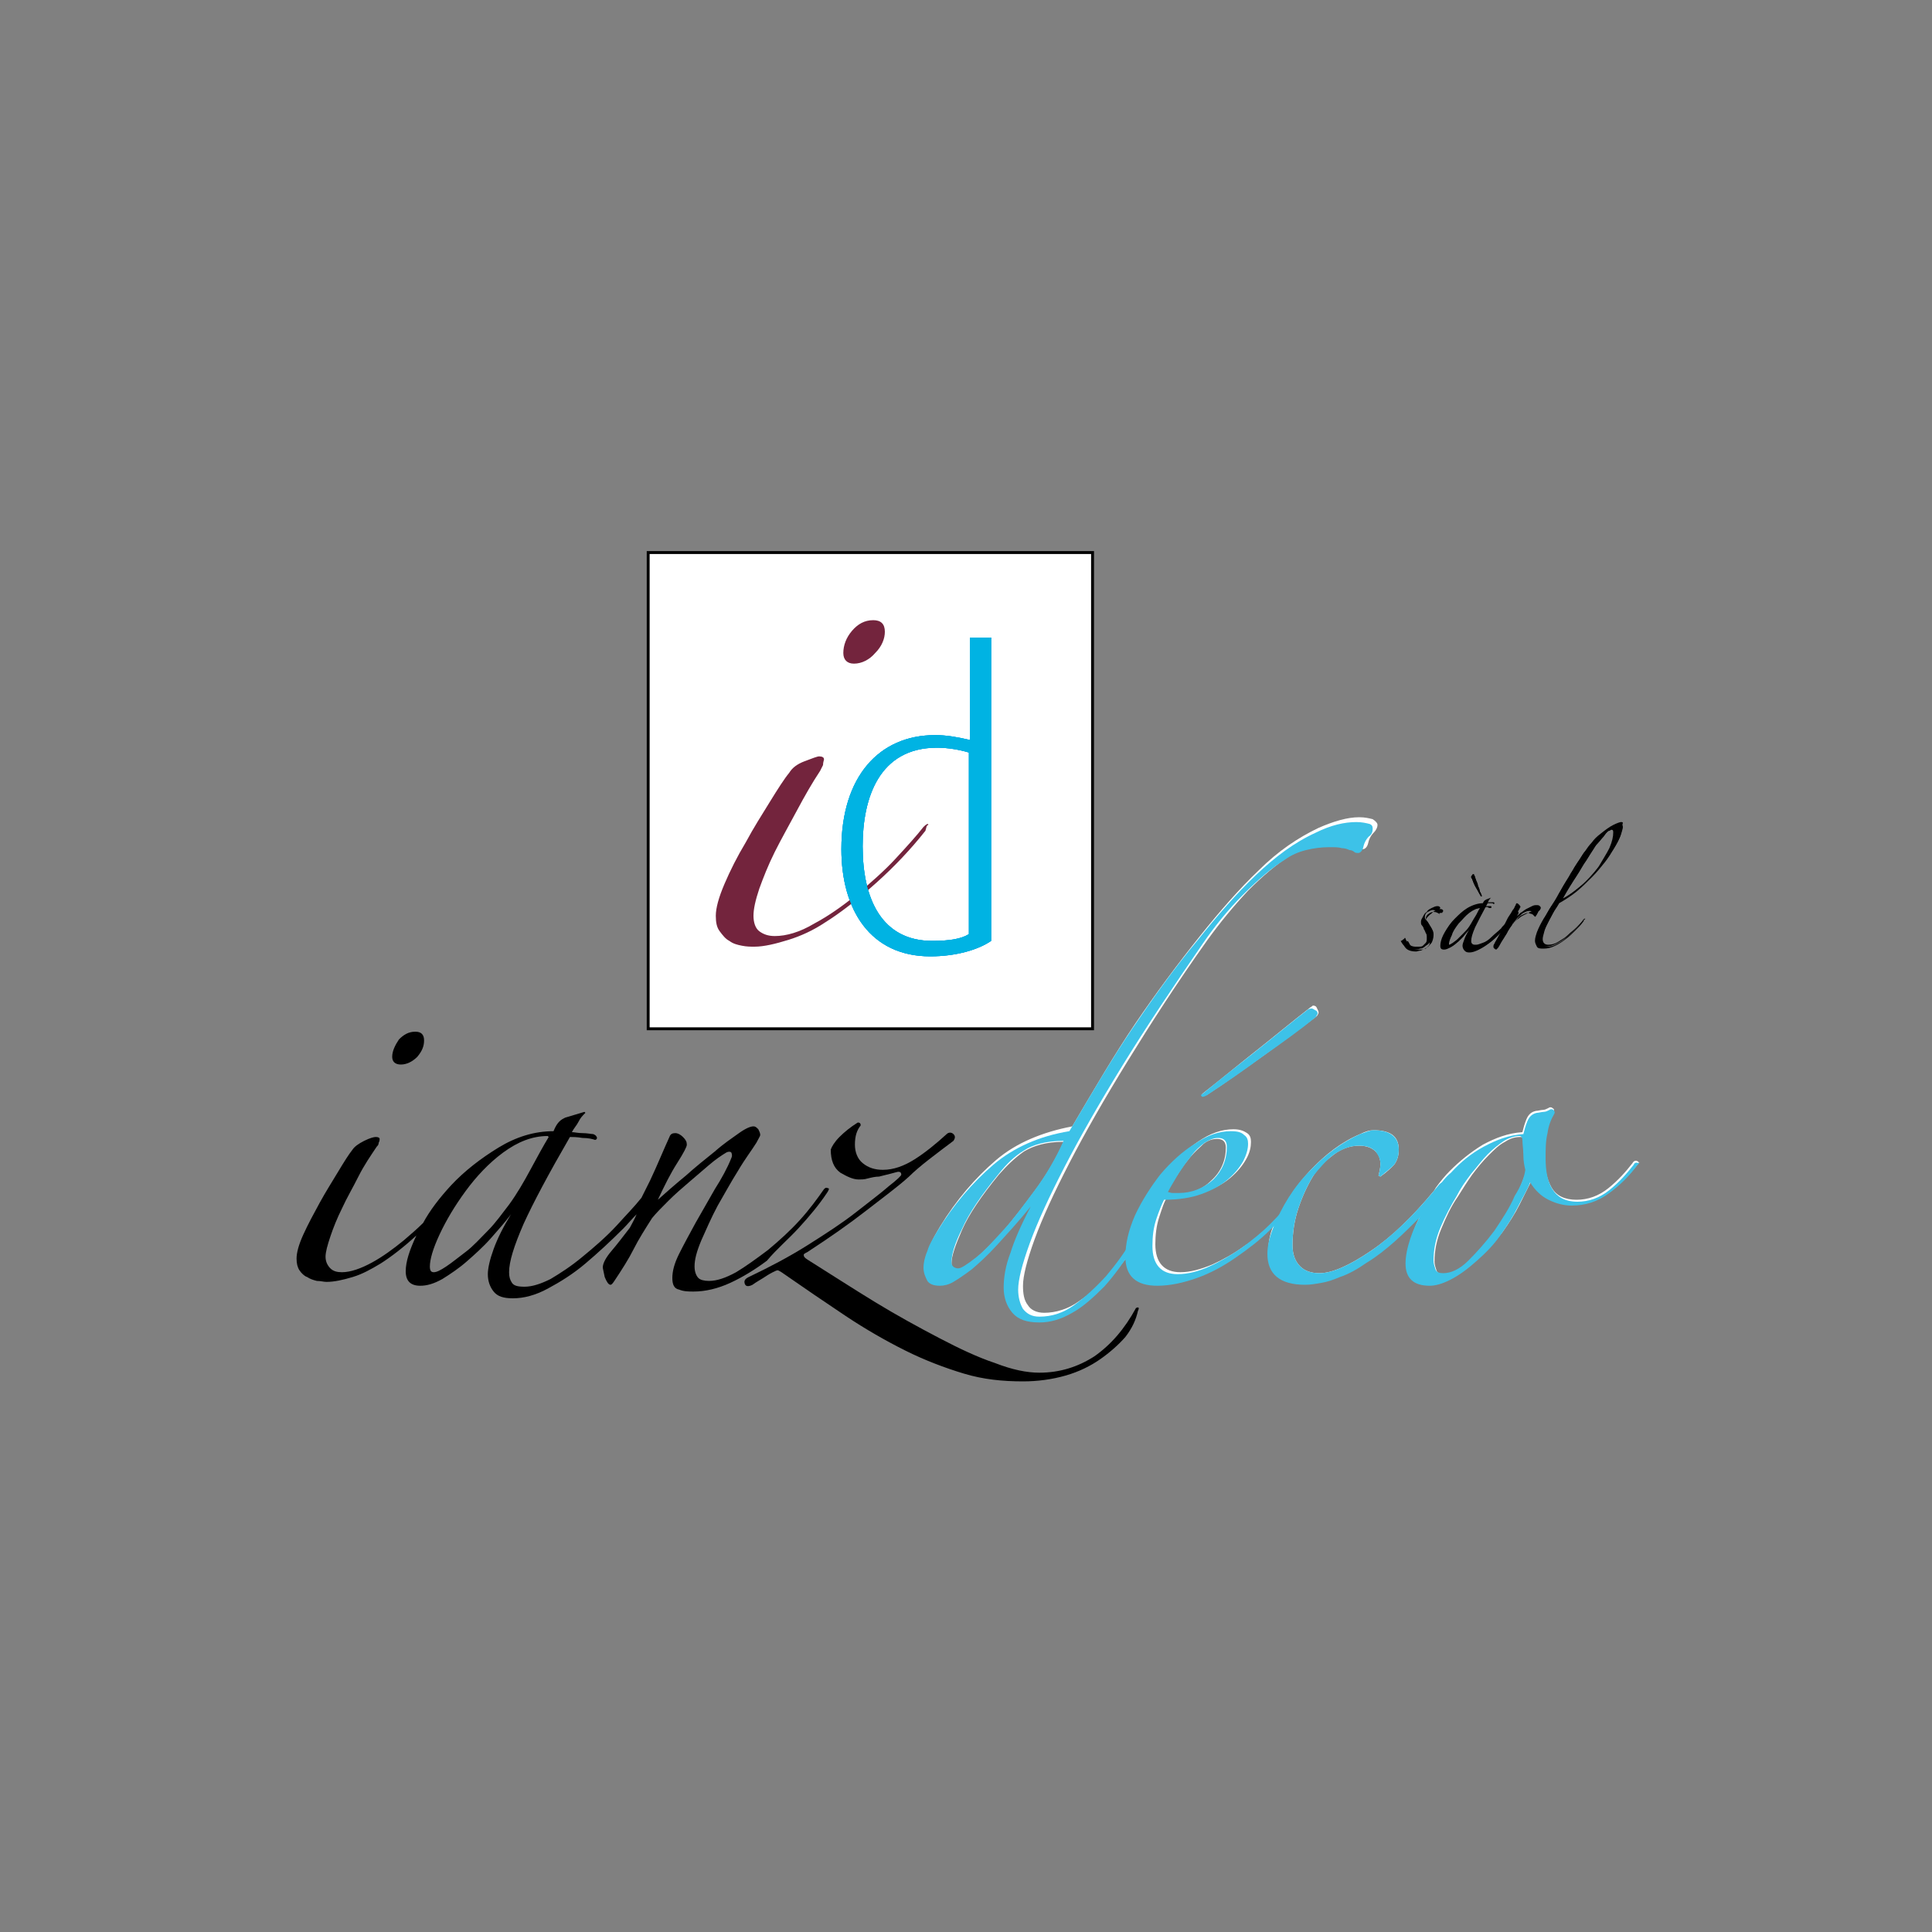
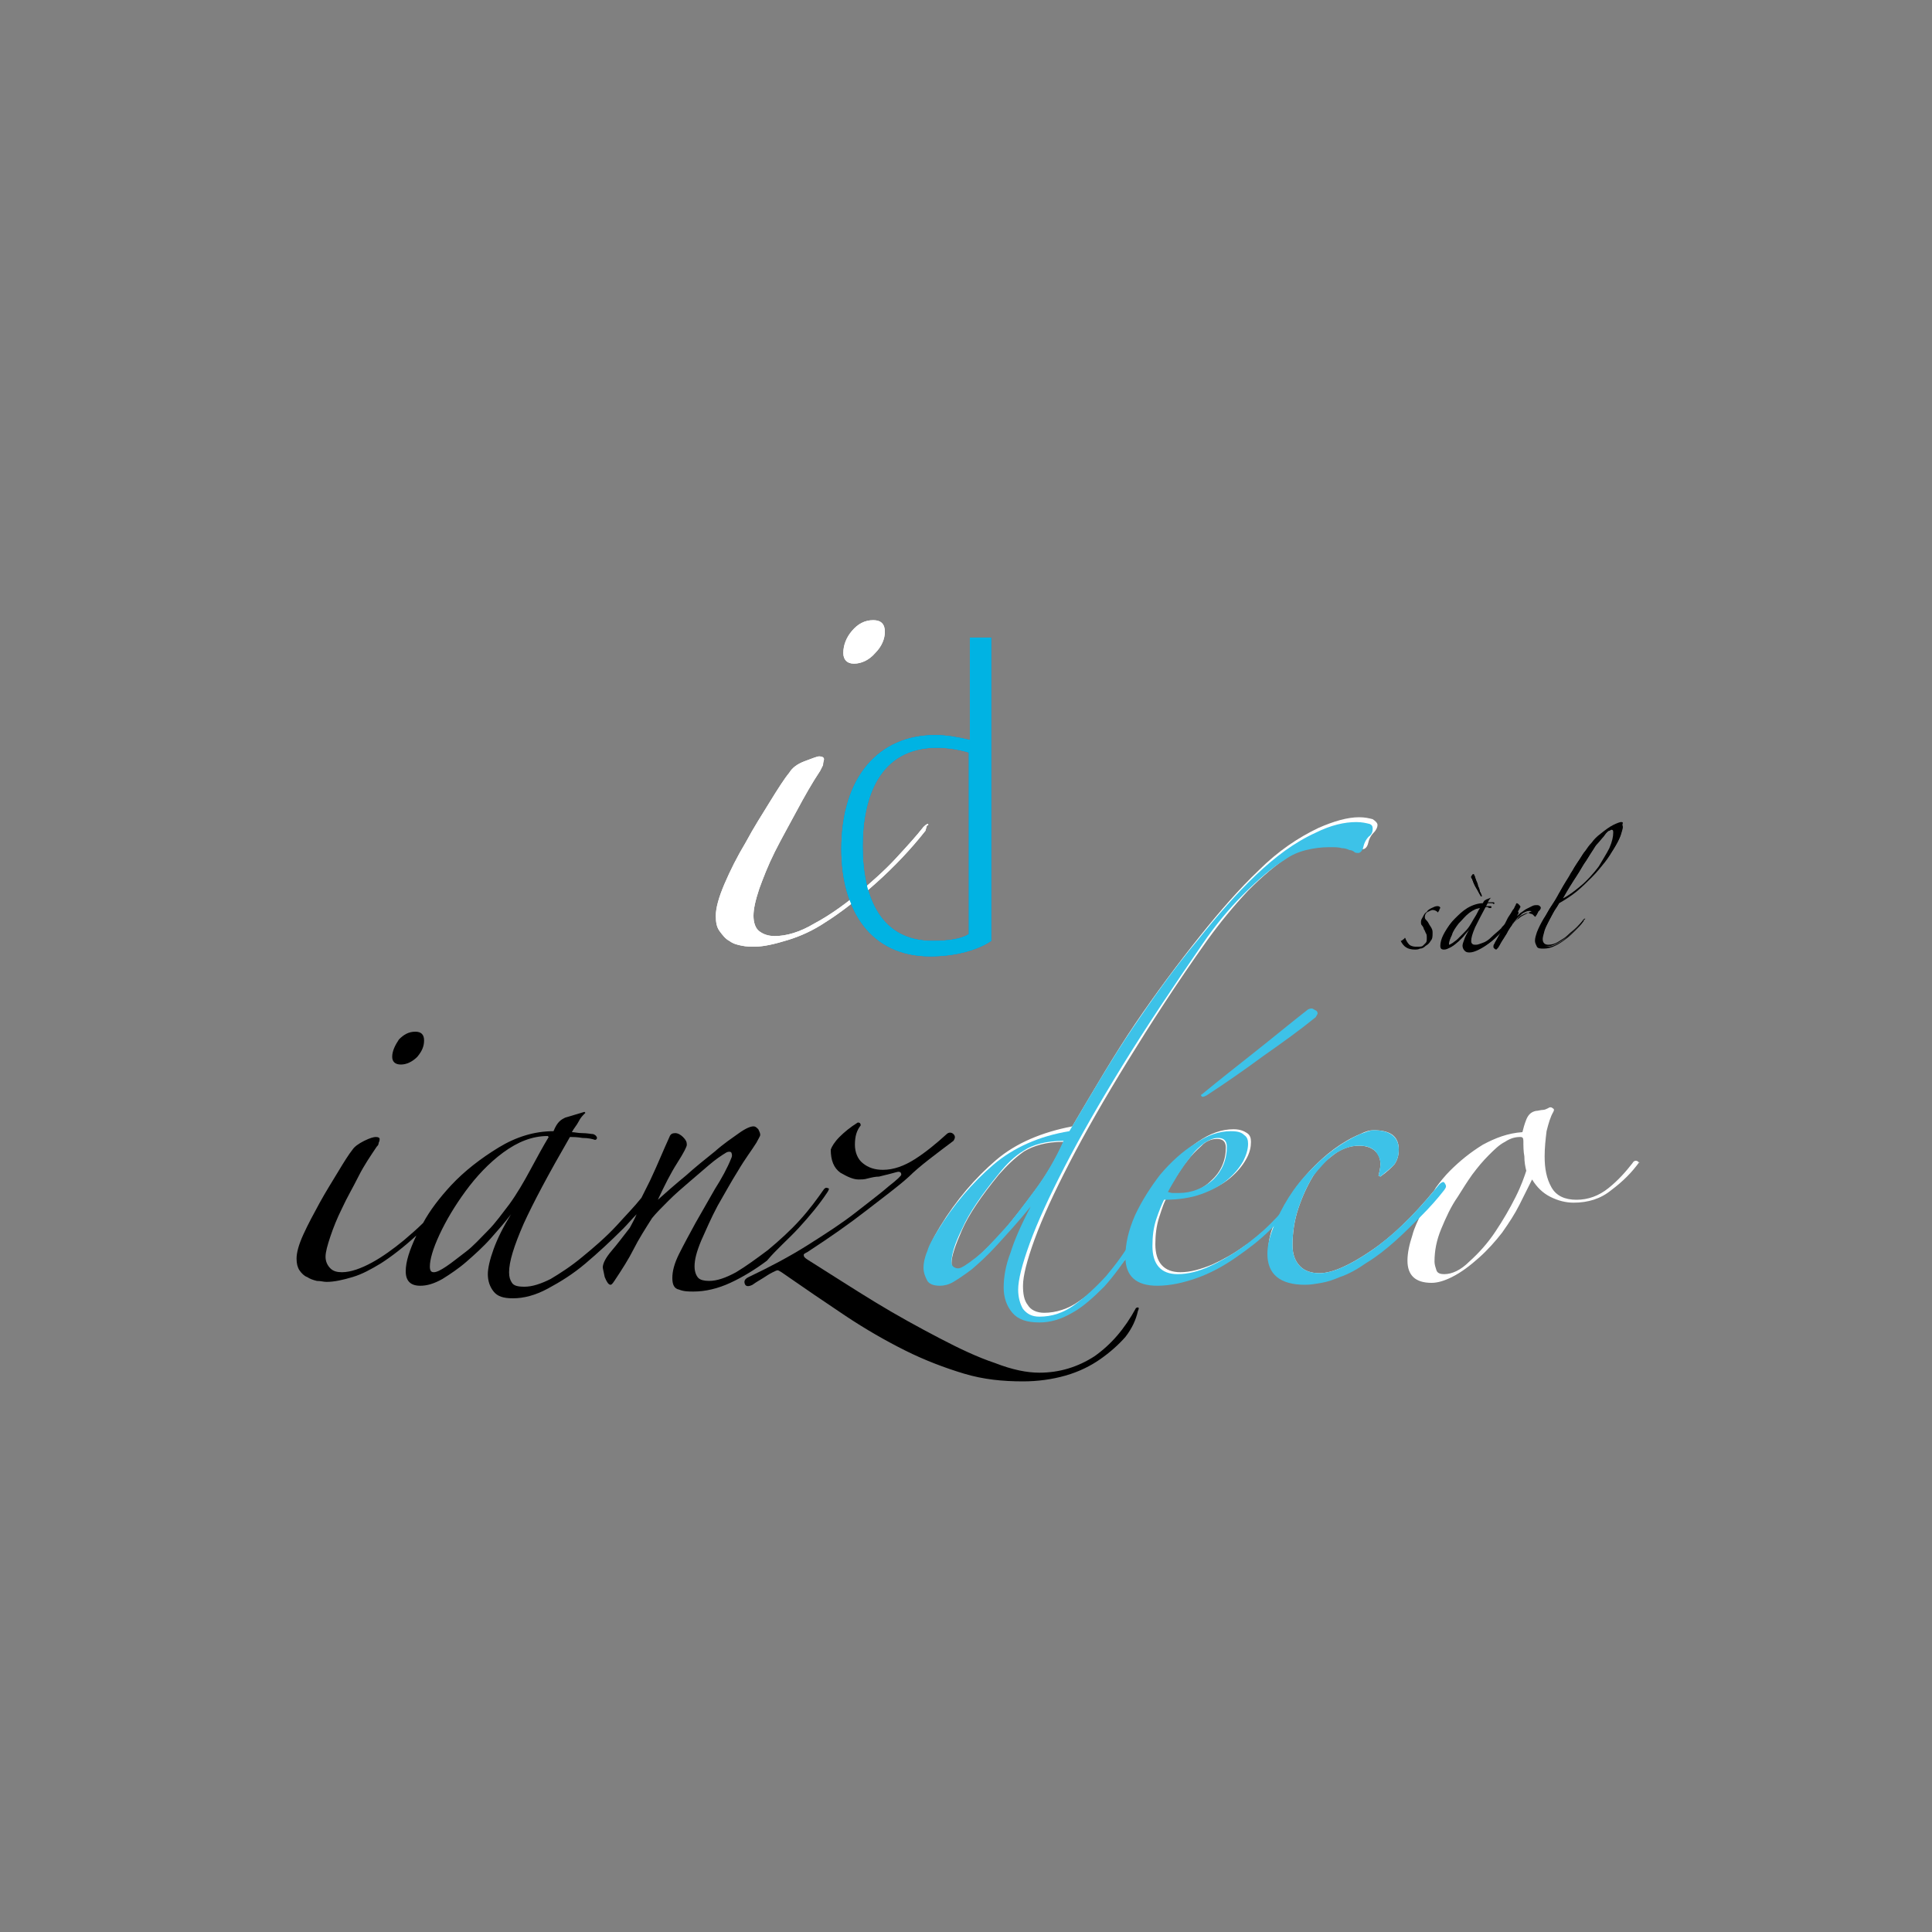
<svg xmlns="http://www.w3.org/2000/svg" version="1.1" x="0px" y="0px" viewBox="0 0 200 200" style="enable-background:new 0 0 200 200;" xml:space="preserve">
  <rect x="0" y="0" width="200" height="200" fill="#808080" stroke="none" />
  <style type="text/css">
	.st0{fill:#FFFFFF;}
	.st1{fill:#FFFFFF;stroke:#000000;stroke-width:0.3;}
	.st2{fill:#3DC2E8;}
	.st3{fill:#009DDF;}
	.st4{fill:#73243D;}
	.st5{fill:#00B3E3;}
</style>
  <g id="Calque_2">
</g>
  <g id="Calque_1">
    <g>
      <g>
        <g>
          <path d="M146.5,98.3c0.1,0,0.3,0,0.5-0.1c0.2,0,0.4-0.1,0.6-0.3c0.2-0.1,0.4-0.3,0.5-0.5c0.2-0.2,0.2-0.5,0.2-0.8      c0-0.2,0-0.3-0.1-0.5c-0.1-0.2-0.2-0.3-0.3-0.5c-0.1-0.2-0.2-0.3-0.3-0.4c-0.1-0.1-0.1-0.2-0.1-0.3c0-0.2,0.1-0.4,0.3-0.5      c0.2-0.1,0.4-0.2,0.5-0.2c0.2,0,0.4,0.1,0.5,0.2c0,0.1,0.1,0,0.1,0c0-0.1,0.1-0.1,0.1-0.2c0-0.1,0.1-0.2,0.1-0.2      c0-0.1-0.1-0.2-0.3-0.2c-0.2,0-0.4,0.1-0.6,0.2c-0.2,0.1-0.4,0.2-0.5,0.4c-0.2,0.1-0.3,0.3-0.4,0.5c-0.1,0.2-0.2,0.3-0.2,0.5      c0,0.2,0,0.3,0.1,0.4c0.1,0.1,0.2,0.3,0.2,0.4c0.1,0.1,0.1,0.2,0.2,0.4c0.1,0.1,0.1,0.3,0.1,0.5c0,0.2,0,0.4-0.1,0.5      c-0.1,0.1-0.2,0.2-0.3,0.3c-0.1,0.1-0.3,0.1-0.4,0.1c-0.1,0-0.3,0-0.4,0c-0.2,0-0.5-0.1-0.6-0.2c-0.2-0.2-0.3-0.4-0.4-0.6      c0-0.1,0-0.1-0.1-0.1c0,0.1-0.1,0.1-0.2,0.2c-0.1,0.1-0.2,0.1-0.2,0.1C145.3,98,145.7,98.3,146.5,98.3z" />
          <path d="M152.8,91.9c0.2,0.3,0.3,0.6,0.5,0.9c0,0,0,0,0.1,0c0,0,0,0,0,0c0-0.2-0.1-0.3-0.2-0.5c-0.1-0.2-0.1-0.4-0.2-0.6      c-0.1-0.2-0.2-0.4-0.2-0.6c-0.1-0.2-0.1-0.4-0.2-0.5c0-0.1,0-0.1-0.1-0.1c0,0-0.1,0-0.1,0.1c-0.1,0.1-0.1,0.1-0.1,0.2      c0,0.1,0,0.1,0.1,0.2C152.5,91.3,152.6,91.5,152.8,91.9z" />
          <path d="M149.6,98.2c0.2,0,0.4-0.1,0.6-0.2c0.2-0.1,0.5-0.3,0.7-0.5c0.2-0.2,0.5-0.4,0.7-0.7c0.2-0.2,0.4-0.5,0.6-0.7      c-0.2,0.3-0.4,0.7-0.5,1c-0.1,0.3-0.2,0.5-0.2,0.7c0,0.2,0.1,0.4,0.2,0.5c0.1,0.1,0.3,0.2,0.5,0.2c0.3,0,0.6-0.1,1-0.3      c0.4-0.2,0.7-0.4,1.1-0.7c0.4-0.3,0.7-0.6,1.1-1c0,0,0,0,0,0c-0.2,0.3-0.4,0.7-0.6,1c-0.1,0.2-0.1,0.3-0.1,0.3      c0,0,0,0.1,0.1,0.2c0.1,0.1,0.1,0.1,0.2,0.1c0.1,0,0.1,0,0.1-0.1c0.2-0.3,0.3-0.6,0.5-0.8c0.2-0.3,0.3-0.5,0.5-0.8      c0.2-0.3,0.3-0.5,0.5-0.8c0.2-0.2,0.4-0.5,0.6-0.7c0.2-0.1,0.3-0.3,0.5-0.4c0.2-0.1,0.4-0.2,0.6-0.2c0.1,0,0.2,0,0.3,0.1      c0.1,0,0.1,0.1,0.2,0.1c0,0,0.1,0.1,0.1,0.1c0,0,0,0.1,0.1,0.1c0,0,0.1,0,0.1-0.1c0-0.1,0.1-0.2,0.2-0.3      c0.1-0.1,0.2-0.2,0.2-0.3c0-0.1,0-0.1-0.1-0.2c-0.1-0.1-0.2-0.1-0.3-0.1c-0.2,0-0.3,0-0.5,0.1c-0.2,0.1-0.4,0.2-0.6,0.3      s-0.4,0.3-0.6,0.4c-0.2,0.2-0.3,0.3-0.5,0.4c0,0-0.1,0.1-0.1,0.1s0,0,0-0.1c0,0,0.1-0.1,0.1-0.2c0.1-0.1,0.1-0.2,0.2-0.3      c0.1-0.1,0.1-0.2,0.2-0.3c0-0.1,0.1-0.2,0.1-0.2c0-0.1-0.1-0.2-0.2-0.3c-0.1-0.1-0.2-0.1-0.2-0.1s-0.1,0.1-0.1,0.2      c-0.1,0.1-0.1,0.3-0.3,0.5c-0.1,0.2-0.3,0.5-0.5,0.8c-0.1,0.2-0.2,0.4-0.3,0.6c-0.1,0.2-0.3,0.3-0.4,0.5c-0.3,0.3-0.7,0.6-1,0.9      c-0.3,0.3-0.6,0.5-0.9,0.6c-0.3,0.1-0.5,0.2-0.7,0.2c-0.2,0-0.3,0-0.4-0.1c-0.1-0.1-0.1-0.2-0.1-0.3c0-0.3,0.1-0.7,0.4-1.4      c0.3-0.6,0.7-1.4,1.3-2.5c0.1,0,0.2,0,0.3,0c0.2,0,0.3,0,0.3,0.1c0,0,0.1,0,0.1-0.1c0,0,0-0.1-0.1-0.1c-0.1,0-0.2,0-0.3,0      c-0.1,0-0.2,0-0.3,0c0.1-0.1,0.1-0.2,0.2-0.3c0.1-0.1,0.1-0.2,0.2-0.2l0,0l-0.5,0.2c-0.1,0-0.1,0.1-0.2,0.1      c-0.1,0.1-0.1,0.1-0.2,0.3c-0.5,0-1.1,0.2-1.6,0.5c-0.5,0.3-0.9,0.7-1.3,1.1c-0.4,0.4-0.7,0.8-0.9,1.3c-0.2,0.4-0.3,0.8-0.3,1.1      C149.2,98.1,149.4,98.2,149.6,98.2z M150.2,96.8c0.2-0.4,0.4-0.8,0.7-1.2c0.3-0.4,0.7-0.8,1.1-1.1c0.4-0.3,0.8-0.5,1.2-0.5l0,0      c-0.2,0.3-0.3,0.6-0.5,0.9c-0.2,0.3-0.4,0.7-0.6,1c-0.2,0.3-0.4,0.5-0.6,0.7c-0.2,0.2-0.4,0.4-0.6,0.6c-0.2,0.2-0.4,0.3-0.5,0.4      c-0.2,0.1-0.3,0.2-0.4,0.2c-0.1,0-0.1-0.1-0.1-0.2C150,97.5,150.1,97.2,150.2,96.8z" />
          <path d="M158.9,97.4c0,0.2,0.1,0.4,0.2,0.6c0.1,0.2,0.4,0.2,0.7,0.2c0.4,0,0.8-0.1,1.2-0.3c0.4-0.2,0.7-0.4,1.1-0.7      c0.4-0.3,0.7-0.6,1-0.9c0.3-0.3,0.6-0.6,0.8-0.9c0.1-0.1,0.1-0.1,0.1-0.1c0,0-0.1,0-0.2,0.1c-0.2,0.2-0.4,0.5-0.7,0.8      c-0.3,0.3-0.6,0.6-0.9,0.8c-0.3,0.3-0.6,0.5-1,0.7c-0.3,0.2-0.7,0.3-1,0.3c-0.4,0-0.6-0.2-0.6-0.6c0-0.3,0.1-0.6,0.2-0.9      c0.1-0.4,0.3-0.7,0.5-1.1c0.2-0.4,0.4-0.7,0.6-1.1c0.2-0.3,0.4-0.6,0.5-0.8c0.7-0.4,1.3-0.8,1.8-1.2c0.6-0.5,1.1-1,1.6-1.5      c0.5-0.5,0.9-1,1.3-1.5c0.4-0.5,0.7-1,1-1.5c0.3-0.5,0.5-0.9,0.6-1.2c0.1-0.3,0.2-0.6,0.2-0.8c0-0.1,0-0.2-0.1-0.3      c-0.1-0.1-0.1-0.1-0.2-0.1c-0.1,0-0.4,0.1-0.8,0.3c-0.4,0.2-0.9,0.5-1.3,0.9c-0.4,0.3-0.7,0.6-0.9,0.9c-0.2,0.3-0.5,0.6-0.7,0.9      c-0.2,0.3-0.4,0.6-0.6,0.9s-0.4,0.7-0.7,1.1c-0.2,0.4-0.5,0.8-0.7,1.2s-0.5,0.8-0.7,1.2c-0.1,0.2-0.3,0.5-0.6,1      c-0.3,0.4-0.5,0.9-0.8,1.3c-0.3,0.5-0.5,0.9-0.7,1.4C159,96.8,158.9,97.1,158.9,97.4z M163.1,90.8c0.4-0.6,0.7-1.2,1-1.6      c0.3-0.4,0.5-0.8,0.7-1.1c0.2-0.3,0.3-0.5,0.4-0.6c0.3-0.3,0.5-0.6,0.7-0.8c0.2-0.2,0.3-0.4,0.4-0.5c0.1-0.1,0.2-0.2,0.3-0.2      c0.1,0,0.1-0.1,0.2-0.1c0.2,0,0.2,0.1,0.2,0.3c0,0.4-0.1,0.9-0.4,1.6c-0.3,0.6-0.7,1.2-1.1,1.9c-0.5,0.7-1.1,1.3-1.7,1.9      c-0.7,0.6-1.4,1.1-2.2,1.6C162.2,92.2,162.7,91.4,163.1,90.8z" />
-           <path class="st0" d="M135.5,104.4c-1.8,1.4-3.6,2.9-5.5,4.4c-1.9,1.5-3.7,3-5.5,4.4c-0.1,0.1-0.1,0.2,0,0.2      c0.1,0.1,0.2,0,0.5-0.1c2-1.3,3.9-2.7,5.9-4.1c1.9-1.4,3.7-2.7,5.4-4c0.1-0.1,0.2-0.3,0.2-0.4c0-0.1-0.1-0.3-0.2-0.5      c-0.1-0.2-0.3-0.2-0.4-0.2C135.8,104.2,135.6,104.3,135.5,104.4z" />
          <path class="st0" d="M169.5,120.2c-0.2-0.1-0.4,0-0.5,0.2c-0.7,0.9-1.5,1.8-2.5,2.6c-1,0.8-2.1,1.2-3.3,1.2      c-1.2,0-2.1-0.4-2.6-1.3s-0.7-1.9-0.7-3.2c0-0.9,0.1-1.8,0.2-2.6c0.2-0.8,0.4-1.5,0.7-2c0.1-0.2,0.1-0.3-0.1-0.4      c-0.1-0.1-0.3-0.1-0.4,0c-0.2,0.1-0.4,0.2-0.6,0.2c-0.2,0-0.5,0.1-0.7,0.1c-0.5,0.1-0.8,0.4-1,0.9c-0.2,0.5-0.3,0.9-0.4,1.3      c-1.5,0.1-2.8,0.6-4.1,1.3c-1.3,0.8-2.4,1.7-3.4,2.7c-0.5,0.5-1,1.1-1.5,1.8c0,0.1-0.1,0.1-0.1,0.2c-2.3,2.8-4.5,4.9-6.6,6.3      c-2.2,1.5-4,2.3-5.3,2.3c-0.8,0-1.5-0.2-2-0.7c-0.5-0.5-0.8-1.2-0.8-2.2c0-1.3,0.2-2.6,0.6-3.8c0.4-1.2,0.9-2.3,1.5-3.3      c0.6-1,1.4-1.7,2.2-2.3c0.8-0.6,1.7-0.9,2.6-0.9c0.7,0,1.3,0.2,1.7,0.6c0.4,0.4,0.5,0.9,0.5,1.3c0,0.4-0.1,0.8-0.2,1.2l0.2,0.1      c0.7-0.5,1.1-0.9,1.4-1.2c0.3-0.4,0.5-0.9,0.5-1.6c0-1.4-0.9-2-2.6-2c-0.4,0-0.8,0.1-1.4,0.4c-1.9,0.8-3.6,2.1-5.2,3.8      c-1.3,1.4-2.4,3-3.2,4.7c-0.2,0.2-0.4,0.4-0.6,0.6c-0.9,0.9-1.9,1.8-3,2.5c-1.1,0.8-2.2,1.4-3.3,1.9c-1.2,0.5-2.3,0.8-3.3,0.8      c-1.7,0-2.6-1-2.6-2.9c0-0.9,0.1-1.9,0.4-2.8c0.3-0.9,0.5-1.6,0.8-2c1.5,0,2.8-0.2,3.9-0.6c1.1-0.4,2-0.9,2.7-1.5      c0.7-0.6,1.2-1.2,1.6-1.9c0.4-0.7,0.5-1.3,0.5-1.8c0-0.4-0.1-0.7-0.4-0.9c-0.3-0.2-0.7-0.4-1.4-0.4c-1.2,0-2.4,0.4-3.7,1.3      c-1.3,0.9-2.5,1.9-3.6,3.2c-1.1,1.3-2,2.7-2.6,4.2c-0.6,1.3-0.9,2.6-1,3.8c-0.6,0.8-1.1,1.6-1.8,2.3c-1,1.2-2.1,2.2-3.3,3      c-1.1,0.8-2.4,1.2-3.6,1.2c-0.8,0-1.4-0.3-1.7-0.8c-0.4-0.5-0.5-1.2-0.5-2c0-1,0.4-2.6,1.2-4.8c0.8-2.2,2-4.8,3.6-7.9      c1.6-3.1,3.6-6.6,6-10.5c2.4-3.9,5.1-8.1,8.3-12.6c1.3-1.8,2.7-3.5,4.2-5.1c1.5-1.5,2.9-2.7,4.3-3.6c0.7-0.4,1.4-0.7,2.2-1      c0.8-0.2,1.6-0.3,2.4-0.3c0.6,0,1,0,1.3,0.1c0.3,0.1,0.6,0.2,0.8,0.2c0.2,0.1,0.4,0.2,0.5,0.2c0.1,0.1,0.3,0.1,0.4,0.1      c0.2,0,0.4-0.2,0.5-0.5c0.1-0.5,0.3-0.9,0.6-1.2c0.3-0.3,0.4-0.6,0.4-0.8c0-0.2-0.2-0.4-0.5-0.6c-0.4-0.1-0.8-0.2-1.4-0.2      c-1.2,0-2.6,0.4-4.2,1.1c-2.1,1-4.2,2.4-6.2,4.4c-2,1.9-4,4.2-6,6.7c-2.4,3-4.7,6.1-6.8,9.2c-2.1,3.1-4.2,6.7-6.5,10.6      c-3.1,0.6-5.8,1.7-7.9,3.5c-2.1,1.8-4.1,4.1-5.8,6.9c-0.4,0.7-0.8,1.3-1,2c-0.2,0.7-0.4,1.2-0.4,1.7c0,0.6,0.1,1,0.4,1.4      c0.2,0.4,0.7,0.5,1.3,0.5c0.4,0,0.9-0.1,1.4-0.4c0.5-0.3,1.2-0.7,1.9-1.3c0.8-0.6,1.6-1.5,2.6-2.5c1-1.1,2.1-2.4,3.5-4      c-0.9,1.9-1.6,3.5-2.1,4.8c-0.4,1.3-0.7,2.5-0.7,3.6c0,1.1,0.3,2,0.9,2.6c0.6,0.7,1.5,1,2.8,1c1.1,0,2.3-0.3,3.4-1      c1.1-0.7,2.3-1.6,3.3-2.7c0.7-0.8,1.4-1.7,2.1-2.6c0.1,1.7,1.2,2.6,3.3,2.6c1.4,0,2.7-0.3,4.1-0.8c1.4-0.5,2.7-1.2,4-2.1      c1.3-0.9,2.5-1.8,3.6-2.9c0.1-0.1,0.1-0.1,0.2-0.2c-0.4,0.9-0.6,1.8-0.6,2.7c0,2.2,1.3,3.2,3.9,3.2c0.5,0,1.1-0.1,1.7-0.2      c0.6-0.1,1.2-0.3,1.9-0.6c0.9-0.4,1.8-0.9,2.8-1.5c1-0.7,1.9-1.4,2.9-2.2c0.9-0.8,1.9-1.7,2.7-2.6c0,0,0,0,0,0      c-0.4,0.8-0.8,1.6-1,2.4c-0.3,0.9-0.5,1.8-0.5,2.6c0,1.5,0.8,2.3,2.5,2.3c0.6,0,1.3-0.2,2.1-0.6c1-0.5,1.9-1.2,2.8-2      c0.9-0.8,1.7-1.7,2.4-2.6c0.7-1,1.3-1.9,1.8-2.9c0.5-1,0.9-1.8,1.3-2.6c0.5,0.8,1.1,1.4,1.9,1.8c0.8,0.4,1.6,0.6,2.4,0.6      c1.5,0,2.8-0.4,3.9-1.3c1.2-0.9,2.1-1.8,2.9-2.9C169.7,120.5,169.7,120.3,169.5,120.2z M121.9,121.6c0.4-0.7,0.9-1.3,1.3-1.8      c0.5-0.6,1-1,1.4-1.4c0.5-0.4,1-0.5,1.4-0.5c0.6,0,0.9,0.3,0.9,0.9c0,1.3-0.5,2.5-1.5,3.4c-1,1-2.2,1.4-3.6,1.4      c-0.1,0-0.3,0-0.6,0c-0.2,0-0.4-0.1-0.5-0.1C121.1,122.8,121.4,122.2,121.9,121.6z M103.9,127.4c-1.1,1.2-2,2.1-2.9,2.9      c-0.9,0.7-1.5,1.1-1.8,1.1c-0.1,0-0.2,0-0.4-0.1c-0.2-0.1-0.3-0.3-0.3-0.5c0-0.8,0.4-1.9,1.1-3.5c0.7-1.6,2-3.5,3.8-5.7      c0.8-0.9,1.6-1.7,2.6-2.4c1-0.6,2.3-1,4.1-1c-0.8,1.8-1.8,3.5-3,5.1C106,124.8,104.9,126.2,103.9,127.4z M156.9,123.9      c-0.6,1.2-1.3,2.4-2.1,3.6c-0.8,1.2-1.7,2.2-2.7,3.1c-0.9,0.9-1.8,1.3-2.6,1.3c-0.4,0-0.7-0.1-0.8-0.4c-0.1-0.3-0.2-0.6-0.2-0.9      c0-1.1,0.2-2.2,0.7-3.4c0.5-1.2,1-2.3,1.7-3.3c0.5-0.8,1-1.6,1.5-2.3c0.6-0.8,1.1-1.4,1.7-2s1.1-1.1,1.7-1.4      c0.6-0.4,1.1-0.5,1.6-0.5c0.2,0,0.3,0.1,0.3,0.4c0,0.5,0,1.1,0.1,1.6c0,0.6,0.1,1.1,0.2,1.5      C157.8,121.8,157.5,122.7,156.9,123.9z" />
          <path d="M41.5,110.2c0.6,0,1.2-0.3,1.7-0.8c0.5-0.6,0.7-1.1,0.7-1.7c0-0.6-0.3-0.9-0.9-0.9c-0.7,0-1.2,0.3-1.7,0.8      c-0.4,0.6-0.7,1.2-0.7,1.8C40.6,109.9,40.9,110.2,41.5,110.2z" />
          <path d="M82.7,127.1c1.1-1.2,2.1-2.4,2.9-3.6c0.2-0.3,0.3-0.5,0.1-0.5c-0.2-0.1-0.3,0-0.4,0.1c-0.7,1-1.5,2.1-2.5,3.2      c-1,1.1-2.1,2.1-3.3,3.1c-1.2,0.9-2.3,1.7-3.3,2.3c-1.1,0.6-2,0.9-2.8,0.9c-0.5,0-0.9-0.1-1.1-0.3c-0.2-0.2-0.4-0.6-0.4-1.2      c0-0.7,0.2-1.5,0.7-2.7c0.5-1.1,1-2.3,1.7-3.6c0.7-1.2,1.4-2.5,2.1-3.6c0.7-1.2,1.4-2.1,1.9-2.9c0.2-0.4,0.4-0.7,0.4-0.8      c0-0.2-0.1-0.4-0.2-0.6c-0.2-0.2-0.3-0.3-0.5-0.3c-0.3,0-0.8,0.2-1.5,0.7c-0.7,0.5-1.6,1.1-2.5,1.9c-1,0.8-2,1.6-3,2.5      c-1.1,0.9-2,1.7-2.9,2.5c0.7-1.5,1.3-2.7,2-3.8c0.7-1.1,1-1.7,1-1.9c0-0.3-0.1-0.5-0.4-0.8c-0.2-0.2-0.5-0.4-0.8-0.4      c-0.3,0-0.5,0.1-0.6,0.4c-0.6,1.3-1.2,2.8-2,4.5c-0.3,0.6-0.6,1.2-0.9,1.8c-0.8,1-1.7,1.9-2.5,2.8c-1.2,1.3-2.5,2.4-3.6,3.3      c-1.2,1-2.3,1.7-3.3,2.3c-1,0.5-1.9,0.8-2.7,0.8c-0.7,0-1.1-0.1-1.3-0.4c-0.2-0.3-0.3-0.6-0.3-1.1c0-1.1,0.5-2.7,1.5-5      c1-2.2,2.6-5.2,4.8-9c0.3,0,0.7,0,1.3,0.1c0.6,0,1,0.1,1.3,0.2c0.1,0,0.2-0.1,0.2-0.2c0-0.1-0.1-0.3-0.4-0.4      c-0.2,0-0.6-0.1-1.1-0.1c-0.5,0-0.8-0.1-1.1-0.1c0.2-0.4,0.5-0.7,0.7-1.1c0.2-0.4,0.4-0.6,0.7-0.9l-0.1-0.1l-2,0.6      c-0.2,0.1-0.4,0.2-0.6,0.4c-0.2,0.2-0.4,0.5-0.6,1c-2,0-3.9,0.6-5.7,1.7c-1.8,1.1-3.5,2.4-4.9,3.9c-1.2,1.3-2.2,2.6-2.9,3.9      c-0.6,0.6-1.3,1.2-2,1.8c-1.1,0.9-2.2,1.7-3.3,2.3c-1.1,0.6-2.2,1-3.1,1c-0.5,0-0.9-0.1-1.2-0.4c-0.3-0.3-0.5-0.7-0.5-1.2      c0-0.5,0.2-1.2,0.5-2.1c0.3-0.9,0.7-1.9,1.2-2.9c0.5-1.1,1.1-2.1,1.7-3.3s1.3-2.2,1.9-3.1c0.1-0.1,0.2-0.2,0.2-0.4      c0.1-0.2,0.1-0.3,0.1-0.4c0-0.1-0.1-0.2-0.4-0.2c-0.2,0-0.6,0.1-1.2,0.4c-0.6,0.3-1,0.6-1.2,0.9c-0.4,0.5-0.9,1.3-1.5,2.3      c-0.6,1-1.3,2.1-1.9,3.2c-0.6,1.1-1.2,2.2-1.7,3.3c-0.5,1.1-0.7,1.9-0.7,2.5c0,0.5,0.1,0.9,0.3,1.2c0.2,0.3,0.5,0.6,0.8,0.7      c0.3,0.2,0.6,0.3,1,0.4c0.4,0,0.7,0.1,1,0.1c0.8,0,1.7-0.2,2.7-0.5c1-0.3,1.9-0.8,2.9-1.4c1.1-0.7,2.4-1.7,3.7-2.9      c-0.7,1.5-1.1,2.7-1.1,3.7c0,1,0.5,1.5,1.5,1.5c0.7,0,1.4-0.2,2.3-0.7c0.8-0.5,1.7-1.1,2.5-1.8c0.8-0.7,1.7-1.5,2.5-2.4      c0.8-0.9,1.5-1.7,2.1-2.5c-0.8,1.3-1.4,2.5-1.8,3.6c-0.4,1.1-0.6,2-0.6,2.6c0,0.7,0.2,1.3,0.6,1.8c0.4,0.5,1,0.7,2,0.7      c1.1,0,2.3-0.3,3.6-1c1.3-0.7,2.6-1.5,3.9-2.6c1.3-1.1,2.6-2.3,3.9-3.6c0.5-0.5,0.9-1,1.4-1.5c-0.2,0.5-0.5,1-0.7,1.4      c-0.7,0.9-1.3,1.7-1.9,2.4c-0.6,0.7-0.9,1.3-0.9,1.7c0,0.1,0.1,0.5,0.2,1c0.2,0.5,0.4,0.8,0.6,0.8c0.1,0,0.2-0.1,0.4-0.4      c0.8-1.2,1.5-2.3,2-3.3c0.5-1,1.2-2.1,1.9-3.2c0.4-0.5,1-1.1,1.7-1.8c0.7-0.7,1.4-1.3,2.1-1.9c0.7-0.6,1.4-1.2,2.1-1.8      c0.7-0.6,1.3-1,1.8-1.3c0.2-0.1,0.4-0.1,0.5,0c0.1,0.2,0.1,0.4,0,0.6c-0.4,1-1,2.1-1.7,3.2c-0.7,1.2-1.3,2.3-2,3.5      c-0.6,1.1-1.2,2.2-1.7,3.2c-0.5,1-0.7,1.8-0.7,2.5c0,0.7,0.2,1.1,0.7,1.2c0.5,0.2,1,0.2,1.5,0.2c1.2,0,2.5-0.3,3.8-0.9      c1.3-0.6,2.6-1.4,3.8-2.3C80.4,129.3,81.6,128.3,82.7,127.1z M50.5,127.4c-0.8,0.8-1.5,1.6-2.3,2.2c-0.8,0.6-1.4,1.1-2,1.5      c-0.6,0.4-1,0.6-1.3,0.6c-0.3,0-0.4-0.2-0.4-0.6c0-0.7,0.3-1.8,1-3.3c0.7-1.5,1.6-3,2.7-4.5c1.1-1.5,2.4-2.9,3.9-4      c1.5-1.1,3-1.7,4.6-1.7l0.1,0.1c-0.6,1-1.2,2.1-1.9,3.4c-0.7,1.3-1.4,2.5-2.2,3.6C52,125.6,51.3,126.6,50.5,127.4z" />
          <path d="M117.6,135.4c-1.2,2.2-2.6,3.8-4.3,5c-1.7,1.1-3.6,1.7-5.7,1.7c-1.3,0-2.8-0.3-4.6-1c-1.8-0.6-3.7-1.5-5.8-2.6      c-2.1-1.1-4.3-2.3-6.6-3.7c-2.3-1.4-4.6-2.9-7-4.4c-0.3-0.2-0.4-0.3-0.4-0.5c0-0.1,0.2-0.2,0.4-0.3c2.3-1.5,4.3-2.9,6.1-4.3      c1.8-1.4,3.3-2.5,4.4-3.5c0.5-0.5,1.2-1.1,2.1-1.8c0.9-0.7,1.7-1.3,2.5-1.9c0.2-0.3,0.2-0.5,0-0.7c-0.2-0.2-0.5-0.2-0.7,0      c-1.1,1-2.2,1.9-3.3,2.6c-1.1,0.7-2.2,1.1-3.3,1.1c-0.8,0-1.5-0.2-2.1-0.7c-0.5-0.4-0.8-1.1-0.8-1.9c0-0.9,0.2-1.5,0.6-2      c0-0.2-0.1-0.3-0.3-0.3c-0.8,0.5-1.4,1-1.9,1.5c-0.5,0.5-0.8,1-0.9,1.3c0,1.1,0.3,1.9,1,2.4c0.7,0.4,1.3,0.7,1.9,0.7      c0.2,0,0.6,0,0.9-0.1c0.4-0.1,0.8-0.2,1.2-0.2c0.4-0.1,0.8-0.2,1.2-0.3c0.4-0.1,0.7-0.2,0.8-0.2c0.2,0,0.3,0.1,0.3,0.3      c0,0.1-0.4,0.5-1.3,1.2c-0.8,0.7-2,1.6-3.4,2.7c-1.4,1.1-3.1,2.2-5,3.4c-1.9,1.2-4,2.3-6.1,3.3c-0.4,0.2-0.5,0.4-0.4,0.7      c0.1,0.3,0.4,0.3,0.8,0.1c0.4-0.3,0.8-0.5,1.1-0.7c0.3-0.2,0.6-0.4,1-0.6c0.2-0.1,0.4-0.2,0.5-0.2c0.1,0,0.2,0.1,0.4,0.2      c2.3,1.6,4.5,3.1,6.6,4.5c2.1,1.4,4.2,2.6,6.2,3.6c2,1,4.1,1.8,6.1,2.4c2,0.6,4,0.8,6.1,0.8c1.5,0,3-0.2,4.4-0.6      c1.4-0.4,2.6-1,3.6-1.7c1-0.7,1.9-1.5,2.6-2.3c0.7-0.9,1.1-1.8,1.3-2.7C118,135.3,117.8,135.3,117.6,135.4z" />
-           <rect x="67.1" y="57.2" class="st1" width="46" height="49.3" />
        </g>
        <g>
          <g>
            <path class="st2" d="M142.1,85.8c0,0.3-0.1,0.6-0.4,0.8c-0.3,0.3-0.5,0.7-0.6,1.2c-0.1,0.3-0.3,0.5-0.5,0.5       c-0.1,0-0.3,0-0.4-0.1c-0.1-0.1-0.3-0.2-0.5-0.2c-0.2-0.1-0.5-0.2-0.8-0.2c-0.3-0.1-0.7-0.1-1.3-0.1c-0.8,0-1.6,0.1-2.4,0.3       c-0.8,0.2-1.5,0.5-2.2,1c-1.3,0.8-2.7,2-4.3,3.6c-1.5,1.5-2.9,3.2-4.2,5.1c-3.1,4.5-5.9,8.7-8.3,12.6c-2.4,3.9-4.4,7.4-6,10.5       c-1.6,3.1-2.8,5.7-3.6,7.9c-0.8,2.2-1.2,3.8-1.2,4.8c0,0.8,0.2,1.5,0.5,2c0.4,0.5,0.9,0.8,1.7,0.8c1.3,0,2.5-0.4,3.6-1.2       c1.1-0.8,2.2-1.8,3.3-3c1-1.2,2-2.5,2.8-4c0.8-1.5,1.6-2.8,2.2-4.1c0.1-0.2,0.2-0.3,0.5-0.2c0.2,0,0.2,0.2,0,0.6       c-0.8,1.7-1.7,3.3-2.7,4.8c-1,1.5-2,2.9-3,4c-1.1,1.1-2.2,2.1-3.3,2.7c-1.2,0.7-2.3,1-3.4,1c-1.3,0-2.2-0.3-2.8-1       c-0.6-0.7-0.9-1.6-0.9-2.6c0-1.1,0.2-2.3,0.7-3.6c0.4-1.3,1.1-2.9,2.1-4.8c-1.3,1.6-2.5,2.9-3.5,4c-1,1.1-1.9,1.9-2.6,2.5       c-0.8,0.6-1.4,1-1.9,1.3c-0.5,0.3-1,0.4-1.4,0.4c-0.7,0-1.1-0.2-1.3-0.5c-0.2-0.4-0.4-0.8-0.4-1.4c0-0.4,0.1-1,0.4-1.7       c0.2-0.7,0.6-1.3,1-2c1.7-2.8,3.7-5.1,5.8-6.9c2.1-1.8,4.8-3,7.9-3.5c2.3-3.9,4.4-7.5,6.5-10.6c2.1-3.1,4.3-6.2,6.8-9.2       c2-2.5,4-4.8,6-6.7c2-1.9,4-3.4,6.2-4.4c1.6-0.8,3-1.1,4.2-1.1c0.6,0,1,0.1,1.4,0.2C142,85.4,142.1,85.5,142.1,85.8z        M110.1,118.1c-1.8,0-3.2,0.4-4.1,1c-1,0.6-1.8,1.4-2.6,2.4c-1.8,2.2-3.1,4.1-3.8,5.7c-0.8,1.6-1.1,2.7-1.1,3.5       c0,0.2,0.1,0.4,0.3,0.5c0.2,0.1,0.3,0.1,0.4,0.1c0.3,0,0.9-0.4,1.8-1.1c0.9-0.7,1.8-1.7,2.9-2.9c1.1-1.2,2.1-2.6,3.3-4.2       C108.3,121.6,109.3,119.9,110.1,118.1z" />
            <path class="st2" d="M134.4,124.2c-0.8,1-1.7,2-2.9,3.1c-1.1,1.1-2.3,2-3.6,2.9c-1.3,0.9-2.6,1.6-4,2.1       c-1.4,0.5-2.8,0.8-4.1,0.8c-2.2,0-3.3-1-3.3-3c0-1.3,0.3-2.7,1-4.3c0.7-1.5,1.6-2.9,2.6-4.2c1.1-1.3,2.3-2.4,3.6-3.2       c1.3-0.9,2.5-1.3,3.7-1.3c0.7,0,1.1,0.1,1.4,0.4c0.3,0.2,0.4,0.5,0.4,0.9c0,0.6-0.2,1.2-0.5,1.8c-0.4,0.7-0.9,1.3-1.6,1.9       c-0.7,0.6-1.6,1.1-2.7,1.5c-1.1,0.4-2.4,0.6-3.9,0.6c-0.2,0.4-0.5,1.1-0.8,2c-0.3,0.9-0.4,1.8-0.4,2.8c0,1.9,0.9,2.9,2.6,2.9       c1.1,0,2.2-0.3,3.3-0.8c1.1-0.5,2.3-1.2,3.3-1.9c1.1-0.8,2.1-1.6,3-2.5c0.9-0.9,1.7-1.8,2.3-2.6c0.1-0.1,0.2-0.1,0.3-0.1       C134.3,124,134.4,124.1,134.4,124.2z M127,118.7c0-0.6-0.3-0.9-0.9-0.9c-0.5,0-0.9,0.2-1.4,0.5c-0.5,0.4-1,0.8-1.4,1.4       c-0.5,0.6-0.9,1.2-1.3,1.8c-0.4,0.7-0.8,1.3-1.1,1.9c0.1,0,0.3,0.1,0.5,0.1c0.2,0,0.4,0,0.6,0c1.4,0,2.6-0.5,3.6-1.4       C126.5,121.2,127,120.1,127,118.7z M136.4,104.9c0,0.1-0.1,0.2-0.2,0.4c-1.6,1.3-3.4,2.6-5.4,4c-1.9,1.4-3.9,2.8-5.9,4.1       c-0.2,0.1-0.4,0.2-0.5,0.1c-0.1-0.1-0.1-0.2,0-0.2c1.7-1.4,3.6-2.9,5.5-4.4c1.9-1.5,3.7-3,5.5-4.4c0.2-0.1,0.3-0.1,0.4-0.1       c0.1,0,0.2,0.1,0.4,0.2C136.3,104.6,136.4,104.8,136.4,104.9z" />
            <path class="st2" d="M149.5,123.2c-0.7,0.9-1.5,1.8-2.4,2.7c-0.9,0.9-1.8,1.8-2.7,2.6c-0.9,0.8-1.9,1.6-2.9,2.2       c-1,0.7-1.9,1.2-2.8,1.5c-0.7,0.3-1.3,0.5-1.9,0.6c-0.6,0.1-1.1,0.2-1.7,0.2c-2.6,0-3.9-1.1-3.9-3.2c0-0.8,0.2-1.7,0.6-2.7       c0.9-2.2,2.1-4.2,3.8-5.9c1.6-1.7,3.4-3,5.2-3.8c0.6-0.2,1-0.4,1.4-0.4c1.7,0,2.6,0.7,2.6,2c0,0.7-0.2,1.2-0.5,1.6       c-0.3,0.3-0.8,0.7-1.4,1.2l-0.2-0.1c0.1-0.4,0.2-0.8,0.2-1.2c0-0.5-0.2-0.9-0.5-1.3c-0.4-0.4-0.9-0.6-1.7-0.6       c-0.9,0-1.7,0.3-2.6,0.9c-0.8,0.6-1.5,1.4-2.2,2.3c-0.6,1-1.1,2.1-1.5,3.3c-0.4,1.2-0.6,2.5-0.6,3.8c0,1,0.3,1.7,0.8,2.2       c0.5,0.5,1.2,0.7,2,0.7c1.3,0,3.1-0.8,5.3-2.3c2.2-1.5,4.6-3.8,7.1-6.9c0.2-0.2,0.4-0.3,0.5-0.2       C149.8,122.8,149.7,122.9,149.5,123.2z" />
-             <path class="st2" d="M169.5,120.6c-0.8,1.1-1.8,2.1-2.9,2.9c-1.2,0.9-2.5,1.3-3.9,1.3c-0.8,0-1.6-0.2-2.4-0.6       c-0.8-0.4-1.4-1-1.9-1.8c-0.3,0.8-0.8,1.6-1.3,2.6c-0.5,1-1.1,1.9-1.8,2.9c-0.7,1-1.5,1.8-2.4,2.6c-0.9,0.8-1.8,1.5-2.8,2       c-0.8,0.4-1.5,0.6-2.1,0.6c-1.7,0-2.5-0.8-2.5-2.3c0-0.8,0.2-1.7,0.5-2.6c0.3-0.9,0.7-1.8,1.2-2.6c0.5-0.8,1-1.6,1.5-2.4       c0.5-0.8,1-1.4,1.5-1.8c1-1.1,2.1-2,3.4-2.7c1.3-0.7,2.6-1.2,4.1-1.3c0.1-0.4,0.2-0.8,0.4-1.3c0.2-0.5,0.5-0.8,1-0.9       c0.2,0,0.5-0.1,0.7-0.1c0.2,0,0.4-0.1,0.6-0.2c0.1-0.1,0.3-0.1,0.4,0c0.1,0.1,0.2,0.2,0.1,0.4c-0.3,0.5-0.6,1.2-0.7,2       c-0.2,0.8-0.2,1.7-0.2,2.6c0,1.3,0.2,2.4,0.7,3.2c0.5,0.8,1.3,1.3,2.6,1.3c1.2,0,2.3-0.4,3.3-1.2c1-0.8,1.8-1.7,2.5-2.6       c0.1-0.2,0.2-0.3,0.5-0.2C169.7,120.3,169.7,120.5,169.5,120.6z M157.9,121.1c-0.1-0.4-0.2-0.9-0.2-1.5c0-0.6-0.1-1.1-0.1-1.6       c0-0.2-0.1-0.4-0.3-0.4c-0.5,0-1.1,0.2-1.6,0.5c-0.6,0.4-1.1,0.8-1.7,1.4c-0.6,0.6-1.1,1.3-1.7,2c-0.6,0.8-1.1,1.5-1.5,2.3       c-0.6,1-1.2,2.1-1.7,3.3c-0.5,1.2-0.7,2.3-0.7,3.4c0,0.3,0.1,0.6,0.2,0.9c0.1,0.3,0.4,0.4,0.8,0.4c0.8,0,1.7-0.4,2.6-1.3       c0.9-0.9,1.8-1.9,2.7-3.1c0.8-1.2,1.6-2.4,2.1-3.6C157.5,122.7,157.8,121.8,157.9,121.1z" />
          </g>
          <g>
-             <path d="M149,94.6C149,94.7,148.9,94.7,149,94.6c-0.2-0.1-0.3-0.2-0.6-0.2c-0.2,0-0.4,0.1-0.5,0.2c-0.2,0.1-0.3,0.3-0.3,0.5       c0,0.1,0,0.2,0.1,0.3c0.1,0.1,0.2,0.2,0.3,0.4c0.1,0.2,0.2,0.3,0.3,0.5c0.1,0.2,0.1,0.3,0.1,0.5c0,0.3-0.1,0.6-0.2,0.8       c-0.2,0.2-0.3,0.4-0.5,0.5c-0.2,0.1-0.4,0.2-0.6,0.3c-0.2,0-0.4,0.1-0.5,0.1c-0.8,0-1.2-0.3-1.3-0.8c0.1,0,0.1-0.1,0.2-0.1       c0.1-0.1,0.1-0.1,0.2-0.2c0,0,0,0,0.1,0.1c0.1,0.2,0.2,0.4,0.4,0.6c0.2,0.2,0.4,0.2,0.6,0.2c0.1,0,0.2,0,0.4,0       c0.1,0,0.3-0.1,0.4-0.1c0.1-0.1,0.2-0.2,0.3-0.3c0.1-0.1,0.1-0.3,0.1-0.5c0-0.2,0-0.3-0.1-0.5c-0.1-0.1-0.1-0.3-0.2-0.4       c-0.1-0.1-0.2-0.3-0.2-0.4c-0.1-0.1-0.1-0.3-0.1-0.4c0-0.2,0.1-0.3,0.2-0.5c0.1-0.2,0.2-0.3,0.4-0.5c0.2-0.1,0.3-0.3,0.5-0.4       c0.2-0.1,0.4-0.2,0.6-0.2c0.2,0,0.3,0.1,0.3,0.2c0,0.1-0.1,0.1-0.1,0.2C149.1,94.5,149,94.5,149,94.6z" />
            <path d="M156.3,95.5c-0.3,0.4-0.6,0.7-1,1.1c-0.4,0.4-0.7,0.7-1.1,1c-0.4,0.3-0.7,0.5-1.1,0.7c-0.4,0.2-0.7,0.3-1,0.3       c-0.3,0-0.4-0.1-0.5-0.2c-0.1-0.1-0.2-0.3-0.2-0.5c0-0.2,0.1-0.4,0.2-0.7c0.1-0.3,0.3-0.6,0.5-1c-0.2,0.2-0.4,0.4-0.6,0.7       c-0.2,0.2-0.4,0.5-0.7,0.7c-0.2,0.2-0.5,0.4-0.7,0.5c-0.2,0.1-0.4,0.2-0.6,0.2c-0.3,0-0.4-0.1-0.4-0.4c0-0.3,0.1-0.7,0.3-1.1       c0.2-0.4,0.5-0.9,0.9-1.3c0.4-0.4,0.8-0.8,1.3-1.1c0.5-0.3,1-0.5,1.6-0.5c0.1-0.1,0.1-0.2,0.2-0.3c0.1-0.1,0.1-0.1,0.2-0.1       l0.5-0.2l0,0c-0.1,0.1-0.1,0.1-0.2,0.2c-0.1,0.1-0.1,0.2-0.2,0.3c0.1,0,0.2,0,0.3,0c0.1,0,0.2,0,0.3,0c0.1,0,0.1,0.1,0.1,0.1       c0,0,0,0.1-0.1,0.1c-0.1,0-0.2,0-0.3-0.1c-0.2,0-0.3,0-0.3,0c-0.6,1-1,1.9-1.3,2.5c-0.3,0.6-0.4,1.1-0.4,1.4       c0,0.1,0,0.2,0.1,0.3c0.1,0.1,0.2,0.1,0.4,0.1c0.2,0,0.4-0.1,0.7-0.2c0.3-0.1,0.6-0.4,0.9-0.6c0.3-0.3,0.6-0.6,1-0.9       c0.3-0.3,0.7-0.7,1-1.1C156.2,95.4,156.2,95.4,156.3,95.5C156.3,95.4,156.3,95.4,156.3,95.5z M153.3,94c-0.4,0-0.8,0.2-1.2,0.5       c-0.4,0.3-0.7,0.7-1.1,1.1c-0.3,0.4-0.6,0.8-0.7,1.2c-0.2,0.4-0.3,0.7-0.3,0.9c0,0.1,0,0.2,0.1,0.2c0.1,0,0.2-0.1,0.4-0.2       c0.2-0.1,0.3-0.2,0.5-0.4c0.2-0.2,0.4-0.4,0.6-0.6c0.2-0.2,0.4-0.5,0.6-0.7c0.2-0.3,0.4-0.6,0.6-1       C153,94.6,153.2,94.3,153.3,94L153.3,94z M153.4,92.8C153.4,92.8,153.4,92.8,153.4,92.8C153.3,92.8,153.3,92.8,153.4,92.8       c-0.3-0.3-0.4-0.6-0.6-0.9c-0.2-0.3-0.3-0.6-0.4-0.9c0-0.1-0.1-0.1-0.1-0.2c0-0.1,0-0.1,0.1-0.2c0.1-0.1,0.1-0.1,0.1-0.1       c0,0,0.1,0,0.1,0.1c0.1,0.1,0.1,0.3,0.2,0.5c0.1,0.2,0.2,0.4,0.2,0.6c0.1,0.2,0.2,0.4,0.2,0.6       C153.3,92.4,153.3,92.6,153.4,92.8z" />
            <path d="M159.4,94.2c-0.1,0.1-0.2,0.2-0.2,0.3c-0.1,0.1-0.1,0.2-0.2,0.3c0,0,0,0.1-0.1,0.1c0,0,0,0-0.1-0.1       c0,0-0.1-0.1-0.1-0.1c0,0-0.1-0.1-0.2-0.1c-0.1,0-0.2-0.1-0.3-0.1c-0.2,0-0.4,0.1-0.6,0.2c-0.2,0.1-0.4,0.2-0.5,0.4       c-0.2,0.2-0.5,0.4-0.6,0.7c-0.2,0.2-0.4,0.5-0.5,0.8c-0.2,0.3-0.3,0.5-0.5,0.8c-0.2,0.3-0.3,0.6-0.5,0.8c0,0-0.1,0.1-0.1,0.1       c0,0-0.1,0-0.2-0.1c-0.1-0.1-0.1-0.1-0.1-0.2c0-0.1,0-0.2,0.1-0.3c0.2-0.4,0.4-0.7,0.6-1.1c0.2-0.4,0.4-0.7,0.6-1       c0.2-0.3,0.3-0.6,0.5-0.8c0.1-0.2,0.2-0.4,0.3-0.5c0.1-0.1,0.1-0.2,0.1-0.2s0.1,0,0.2,0.1c0.1,0.1,0.2,0.2,0.2,0.3       c0,0,0,0.1-0.1,0.2c0,0.1-0.1,0.2-0.2,0.3c-0.1,0.1-0.1,0.2-0.2,0.3c-0.1,0.1-0.1,0.2-0.1,0.2c0,0.1,0,0.1,0,0.1s0.1,0,0.1-0.1       c0.1-0.1,0.3-0.3,0.5-0.4c0.2-0.2,0.4-0.3,0.6-0.4s0.4-0.2,0.6-0.3c0.2-0.1,0.4-0.1,0.5-0.1c0.1,0,0.2,0,0.3,0.1       C159.4,94.1,159.4,94.1,159.4,94.2z" />
            <path d="M168,85.6c0,0.2-0.1,0.4-0.2,0.8c-0.1,0.3-0.3,0.7-0.6,1.2c-0.3,0.5-0.6,0.9-1,1.5c-0.4,0.5-0.8,1-1.3,1.5       c-0.5,0.5-1,1-1.6,1.5c-0.6,0.5-1.2,0.9-1.8,1.2c-0.1,0.2-0.3,0.5-0.5,0.8c-0.2,0.3-0.4,0.7-0.6,1.1c-0.2,0.4-0.4,0.8-0.5,1.1       c-0.1,0.4-0.2,0.7-0.2,0.9c0,0.4,0.2,0.6,0.6,0.6c0.3,0,0.7-0.1,1-0.3c0.3-0.2,0.7-0.4,1-0.7c0.3-0.3,0.6-0.5,0.9-0.8       c0.3-0.3,0.5-0.5,0.7-0.8c0.1-0.1,0.1-0.1,0.2-0.1c0,0,0,0.1-0.1,0.1c-0.2,0.3-0.5,0.6-0.8,0.9c-0.3,0.3-0.6,0.6-1,0.9       c-0.4,0.3-0.7,0.5-1.1,0.7c-0.4,0.2-0.8,0.3-1.2,0.3c-0.3,0-0.6-0.1-0.7-0.2c-0.1-0.2-0.2-0.4-0.2-0.6c0-0.2,0.1-0.6,0.3-1       c0.2-0.4,0.4-0.9,0.7-1.4c0.3-0.5,0.5-0.9,0.8-1.3c0.3-0.4,0.5-0.7,0.6-1c0.2-0.4,0.4-0.8,0.7-1.2s0.5-0.8,0.7-1.2       c0.2-0.4,0.5-0.8,0.7-1.1s0.4-0.7,0.6-0.9c0.2-0.3,0.4-0.6,0.7-0.9c0.2-0.3,0.5-0.6,0.9-0.9c0.5-0.4,0.9-0.7,1.3-0.9       c0.4-0.2,0.7-0.3,0.8-0.3c0.1,0,0.2,0,0.2,0.1C167.9,85.4,168,85.5,168,85.6z M167.1,86.1c0-0.2-0.1-0.3-0.2-0.3       c-0.1,0-0.1,0-0.2,0.1c-0.1,0-0.2,0.1-0.3,0.2c-0.1,0.1-0.3,0.3-0.4,0.5c-0.2,0.2-0.4,0.5-0.7,0.8c-0.1,0.1-0.2,0.3-0.4,0.6       c-0.2,0.3-0.4,0.6-0.7,1.1c-0.3,0.4-0.6,1-1,1.6c-0.4,0.6-0.9,1.4-1.4,2.3c0.8-0.4,1.5-1,2.2-1.6c0.7-0.6,1.2-1.3,1.7-1.9       c0.5-0.7,0.9-1.3,1.1-1.9C167,87.1,167.1,86.5,167.1,86.1z" />
          </g>
          <path class="st3" d="M96.3,99c-6.2,0-9.2-4.8-9.2-11.1c0-7.5,3.9-11.8,9.7-11.8c1.2,0,2.3,0.2,3.6,0.5V66h2.2v31.4      C101.3,98.3,99,99,96.3,99 M100.3,77.9c-1-0.3-2.2-0.5-3.3-0.5c-6,0-7.7,5.2-7.7,10.2c0,5.5,2,9.8,7.2,9.8c1.8,0,3-0.2,3.8-0.7      V77.9z" />
          <path class="st3" d="M96.3,99c-6.2,0-9.2-4.8-9.2-11.1c0-7.5,3.9-11.8,9.7-11.8c1.2,0,2.3,0.2,3.6,0.5V66h2.2v31.4      C101.3,98.3,99,99,96.3,99 M100.3,77.9c-1-0.3-2.2-0.5-3.3-0.5c-6,0-7.7,5.2-7.7,10.2c0,5.5,2,9.8,7.2,9.8c1.8,0,3-0.2,3.8-0.7      V77.9z" />
          <path class="st0" d="M95.8,86c-1.5,1.9-3.2,3.7-5.1,5.4c-1.9,1.7-3.7,3.1-5.3,4.1c-1.2,0.8-2.5,1.4-3.8,1.8      c-1.3,0.4-2.5,0.7-3.5,0.7c-0.4,0-0.8,0-1.3-0.1c-0.5-0.1-0.9-0.2-1.3-0.5c-0.4-0.2-0.7-0.6-1-1c-0.3-0.4-0.4-0.9-0.4-1.6      c0-0.8,0.3-1.9,0.9-3.3c0.6-1.4,1.3-2.8,2.2-4.3c0.8-1.5,1.7-2.9,2.5-4.2c0.8-1.3,1.5-2.4,2-3c0.3-0.5,0.8-0.9,1.6-1.2      c0.8-0.3,1.3-0.5,1.5-0.5c0.3,0,0.5,0.1,0.5,0.3c0,0.1-0.1,0.3-0.1,0.6c-0.1,0.2-0.2,0.4-0.3,0.6c-0.8,1.2-1.6,2.6-2.4,4.1      c-0.8,1.5-1.6,2.9-2.3,4.3c-0.7,1.4-1.2,2.7-1.6,3.8c-0.4,1.2-0.6,2.1-0.6,2.8c0,0.7,0.2,1.3,0.6,1.6c0.4,0.3,0.9,0.5,1.6,0.5      c1.2,0,2.6-0.4,4.1-1.3c1.5-0.8,2.9-1.8,4.4-3c1.4-1.2,2.8-2.4,4-3.7c1.2-1.3,2.2-2.4,2.9-3.3c0.3-0.3,0.5-0.4,0.5-0.2      C95.9,85.4,95.9,85.7,95.8,86 M91.6,65.4c0,0.7-0.3,1.5-1,2.2c-0.6,0.7-1.4,1.1-2.2,1.1c-0.7,0-1.1-0.4-1.1-1.1      c0-0.8,0.3-1.6,0.9-2.3c0.6-0.7,1.3-1.1,2.2-1.1C91.2,64.2,91.6,64.6,91.6,65.4" />
          <path class="st0" d="M95.8,86c-1.5,1.9-3.2,3.7-5.1,5.4c-1.9,1.7-3.7,3.1-5.3,4.1c-1.2,0.8-2.5,1.4-3.8,1.8      c-1.3,0.4-2.5,0.7-3.5,0.7c-0.4,0-0.8,0-1.3-0.1c-0.5-0.1-0.9-0.2-1.3-0.5c-0.4-0.2-0.7-0.6-1-1c-0.3-0.4-0.4-0.9-0.4-1.6      c0-0.8,0.3-1.9,0.9-3.3c0.6-1.4,1.3-2.8,2.2-4.3c0.8-1.5,1.7-2.9,2.5-4.2c0.8-1.3,1.5-2.4,2-3c0.3-0.5,0.8-0.9,1.6-1.2      c0.8-0.3,1.3-0.5,1.5-0.5c0.3,0,0.5,0.1,0.5,0.3c0,0.1-0.1,0.3-0.1,0.6c-0.1,0.2-0.2,0.4-0.3,0.6c-0.8,1.2-1.6,2.6-2.4,4.1      c-0.8,1.5-1.6,2.9-2.3,4.3c-0.7,1.4-1.2,2.7-1.6,3.8c-0.4,1.2-0.6,2.1-0.6,2.8c0,0.7,0.2,1.3,0.6,1.6c0.4,0.3,0.9,0.5,1.6,0.5      c1.2,0,2.6-0.4,4.1-1.3c1.5-0.8,2.9-1.8,4.4-3c1.4-1.2,2.8-2.4,4-3.7c1.2-1.3,2.2-2.4,2.9-3.3c0.3-0.3,0.5-0.4,0.5-0.2      C95.9,85.4,95.9,85.7,95.8,86 M91.6,65.4c0,0.7-0.3,1.5-1,2.2c-0.6,0.7-1.4,1.1-2.2,1.1c-0.7,0-1.1-0.4-1.1-1.1      c0-0.8,0.3-1.6,0.9-2.3c0.6-0.7,1.3-1.1,2.2-1.1C91.2,64.2,91.6,64.6,91.6,65.4" />
-           <path class="st4" d="M95.8,86c-1.5,1.9-3.2,3.7-5.1,5.4c-1.9,1.7-3.7,3.1-5.3,4.1c-1.2,0.8-2.5,1.4-3.8,1.8      c-1.3,0.4-2.5,0.7-3.5,0.7c-0.4,0-0.8,0-1.3-0.1c-0.5-0.1-0.9-0.2-1.3-0.5c-0.4-0.2-0.7-0.6-1-1c-0.3-0.4-0.4-0.9-0.4-1.6      c0-0.8,0.3-1.9,0.9-3.3c0.6-1.4,1.3-2.8,2.2-4.3c0.8-1.5,1.7-2.9,2.5-4.2c0.8-1.3,1.5-2.4,2-3c0.3-0.5,0.8-0.9,1.6-1.2      c0.8-0.3,1.3-0.5,1.5-0.5c0.3,0,0.5,0.1,0.5,0.3c0,0.1-0.1,0.3-0.1,0.6c-0.1,0.2-0.2,0.4-0.3,0.6c-0.8,1.2-1.6,2.6-2.4,4.1      c-0.8,1.5-1.6,2.9-2.3,4.3c-0.7,1.4-1.2,2.7-1.6,3.8c-0.4,1.2-0.6,2.1-0.6,2.8c0,0.7,0.2,1.3,0.6,1.6c0.4,0.3,0.9,0.5,1.6,0.5      c1.2,0,2.6-0.4,4.1-1.3c1.5-0.8,2.9-1.8,4.4-3c1.4-1.2,2.8-2.4,4-3.7c1.2-1.3,2.2-2.4,2.9-3.3c0.3-0.3,0.5-0.4,0.5-0.2      C95.9,85.4,95.9,85.7,95.8,86 M91.6,65.4c0,0.7-0.3,1.5-1,2.2c-0.6,0.7-1.4,1.1-2.2,1.1c-0.7,0-1.1-0.4-1.1-1.1      c0-0.8,0.3-1.6,0.9-2.3c0.6-0.7,1.3-1.1,2.2-1.1C91.2,64.2,91.6,64.6,91.6,65.4" />
          <path class="st5" d="M96.3,99c-6.2,0-9.2-4.8-9.2-11.1c0-7.5,3.9-11.8,9.7-11.8c1.2,0,2.3,0.2,3.6,0.5V66h2.2v31.4      C101.3,98.3,99,99,96.3,99 M100.3,77.9c-1-0.3-2.2-0.5-3.3-0.5c-6,0-7.7,5.2-7.7,10.2c0,5.5,2,9.8,7.2,9.8c1.8,0,3-0.2,3.8-0.7      V77.9z" />
        </g>
      </g>
    </g>
  </g>
</svg>